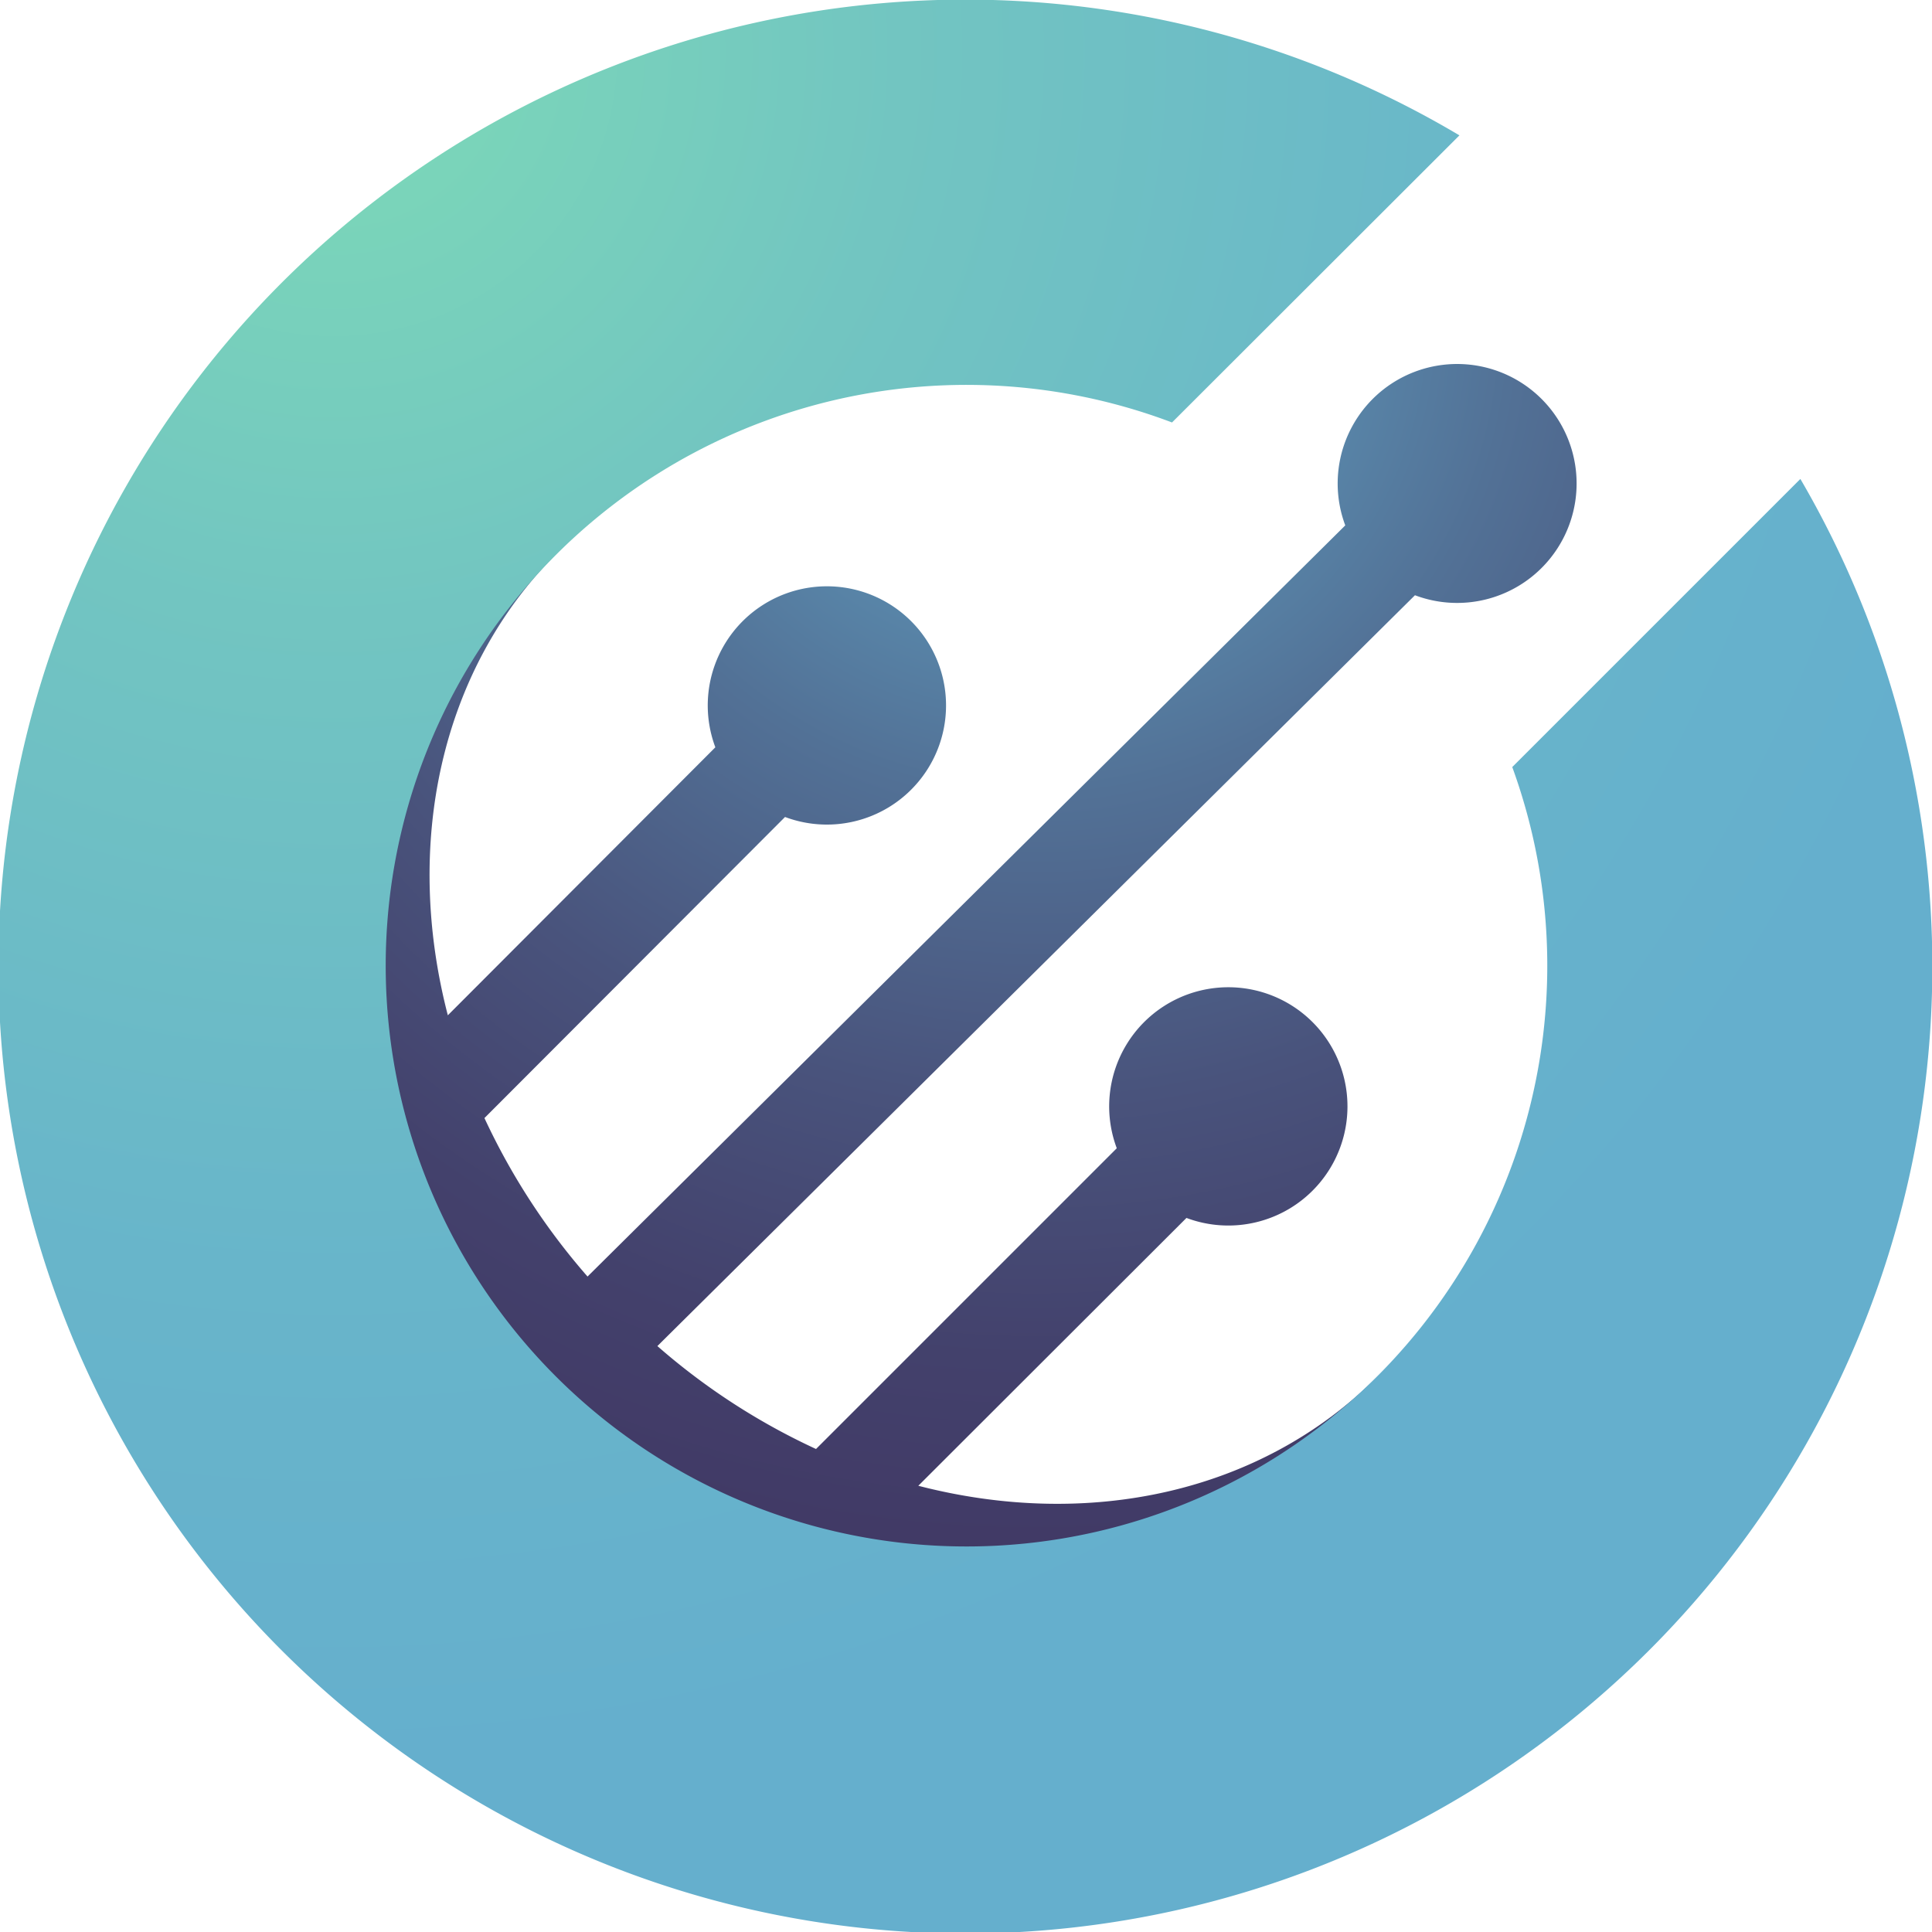
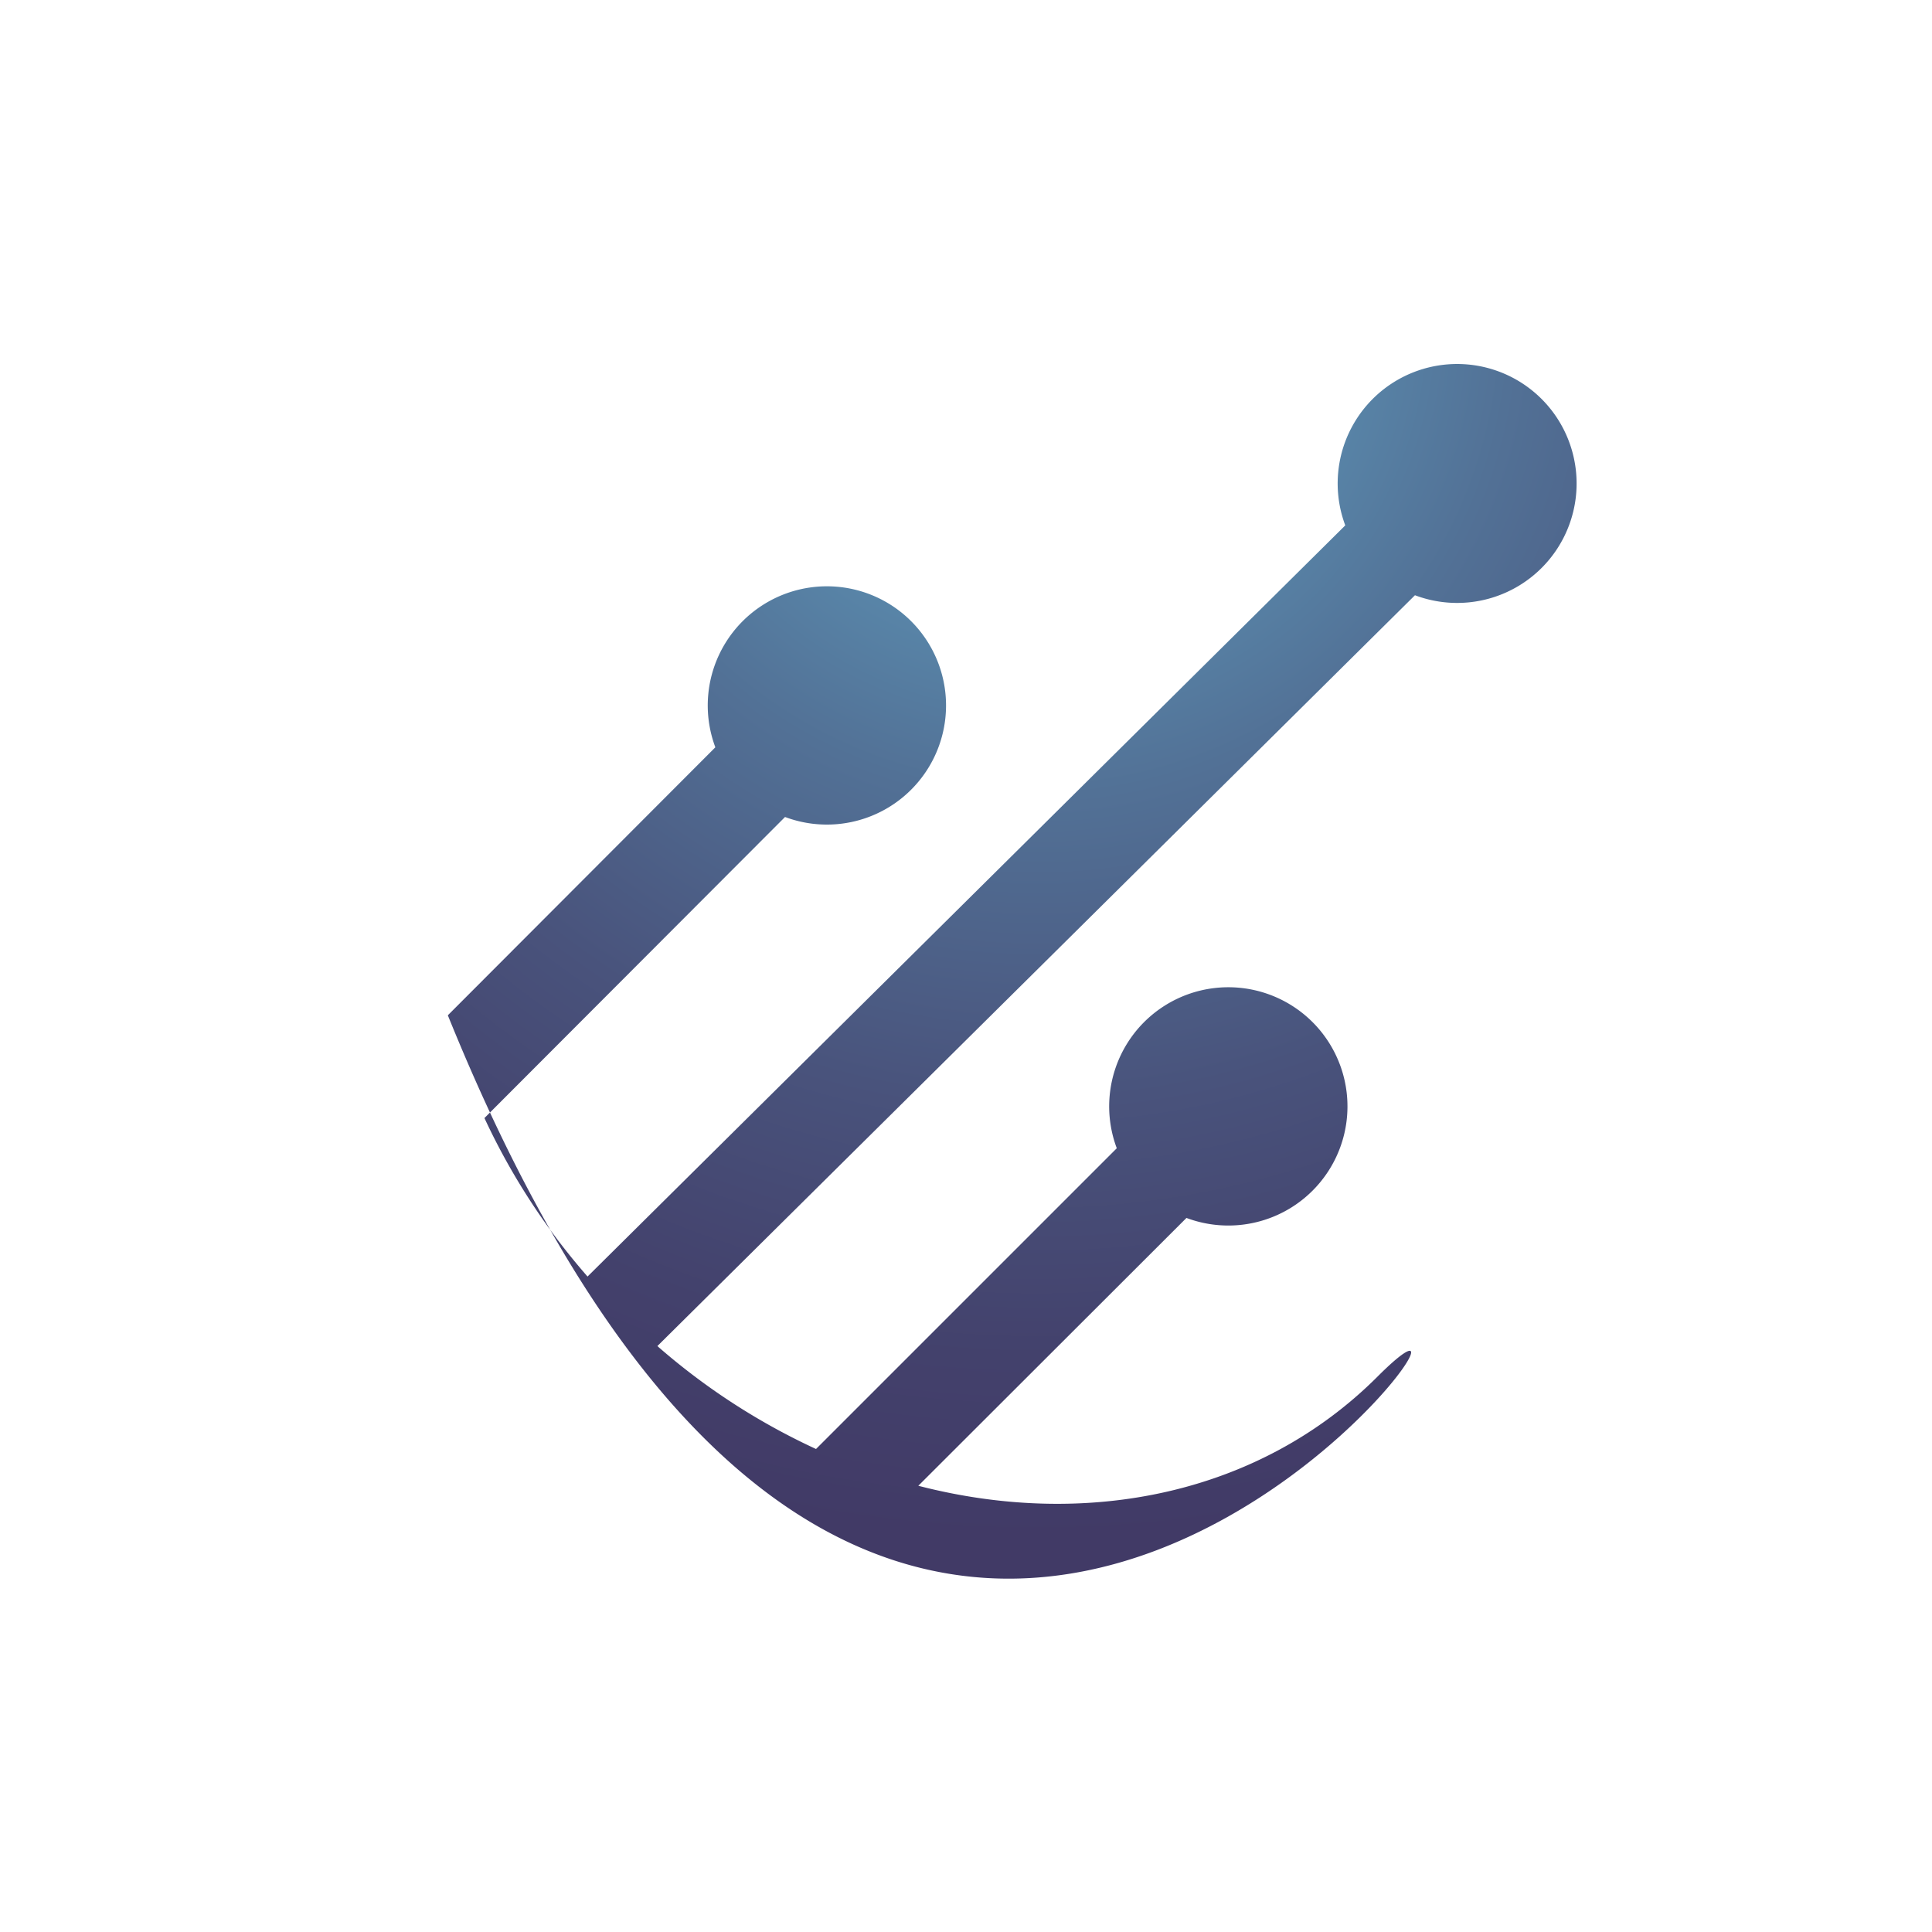
<svg xmlns="http://www.w3.org/2000/svg" id="OBJECTS" viewBox="0 0 120.32 120.32">
  <defs>
    <style>.cls-1{fill:url(#radial-gradient);}.cls-2{fill:url(#radial-gradient-2);}</style>
    <radialGradient id="radial-gradient" cx="478.63" cy="93.4" r="75.96" gradientUnits="userSpaceOnUse">
      <stop offset="0" stop-color="#65afcd" />
      <stop offset="0.12" stop-color="#5f9abb" />
      <stop offset="0.39" stop-color="#527196" />
      <stop offset="0.64" stop-color="#49537c" />
      <stop offset="0.85" stop-color="#43416c" />
      <stop offset="1" stop-color="#413a66" />
    </radialGradient>
    <radialGradient id="radial-gradient-2" cx="434.89" cy="76.7" r="107.07" gradientUnits="userSpaceOnUse">
      <stop offset="0" stop-color="#7ddab7" />
      <stop offset="0.33" stop-color="#72c5c1" />
      <stop offset="0.71" stop-color="#68b5ca" />
      <stop offset="1" stop-color="#65afcd" />
    </radialGradient>
  </defs>
-   <path class="cls-1" d="M499.89,159.17c-7.32,7.31-18.07,9.51-28.59,6.79L488,149.28a7.42,7.42,0,1,0-4.34-4.34l-18.73,18.73a41.22,41.22,0,0,1-9.88-6.41l47.18-46.76a7.44,7.44,0,1,0-4.34-4.35l-47.19,46.78a41.62,41.62,0,0,1-6.42-9.87L463,124.31a7.42,7.42,0,1,0-4.34-4.34L442,136.66c-2.75-10.6-.53-21.46,6.82-28.81,11.9-11.9-37.82,22.4-10.47,57.78C470.62,207.39,511.78,147.27,499.89,159.17Z" transform="translate(-414.11 -73.43)" />
-   <path class="cls-2" d="M526.22,103.27,508.29,121.2A36.17,36.17,0,1,1,487.1,99.74L505,81.86a60.22,60.22,0,1,0,21.24,21.41Z" transform="translate(-414.11 -73.43)" />
+   <path class="cls-1" d="M499.89,159.17c-7.32,7.31-18.07,9.51-28.59,6.79L488,149.28a7.42,7.42,0,1,0-4.34-4.34l-18.73,18.73a41.22,41.22,0,0,1-9.88-6.41l47.18-46.76a7.44,7.44,0,1,0-4.34-4.35l-47.19,46.78a41.62,41.62,0,0,1-6.42-9.87L463,124.31a7.42,7.42,0,1,0-4.34-4.34L442,136.66C470.62,207.39,511.78,147.27,499.89,159.17Z" transform="translate(-414.11 -73.43)" />
</svg>